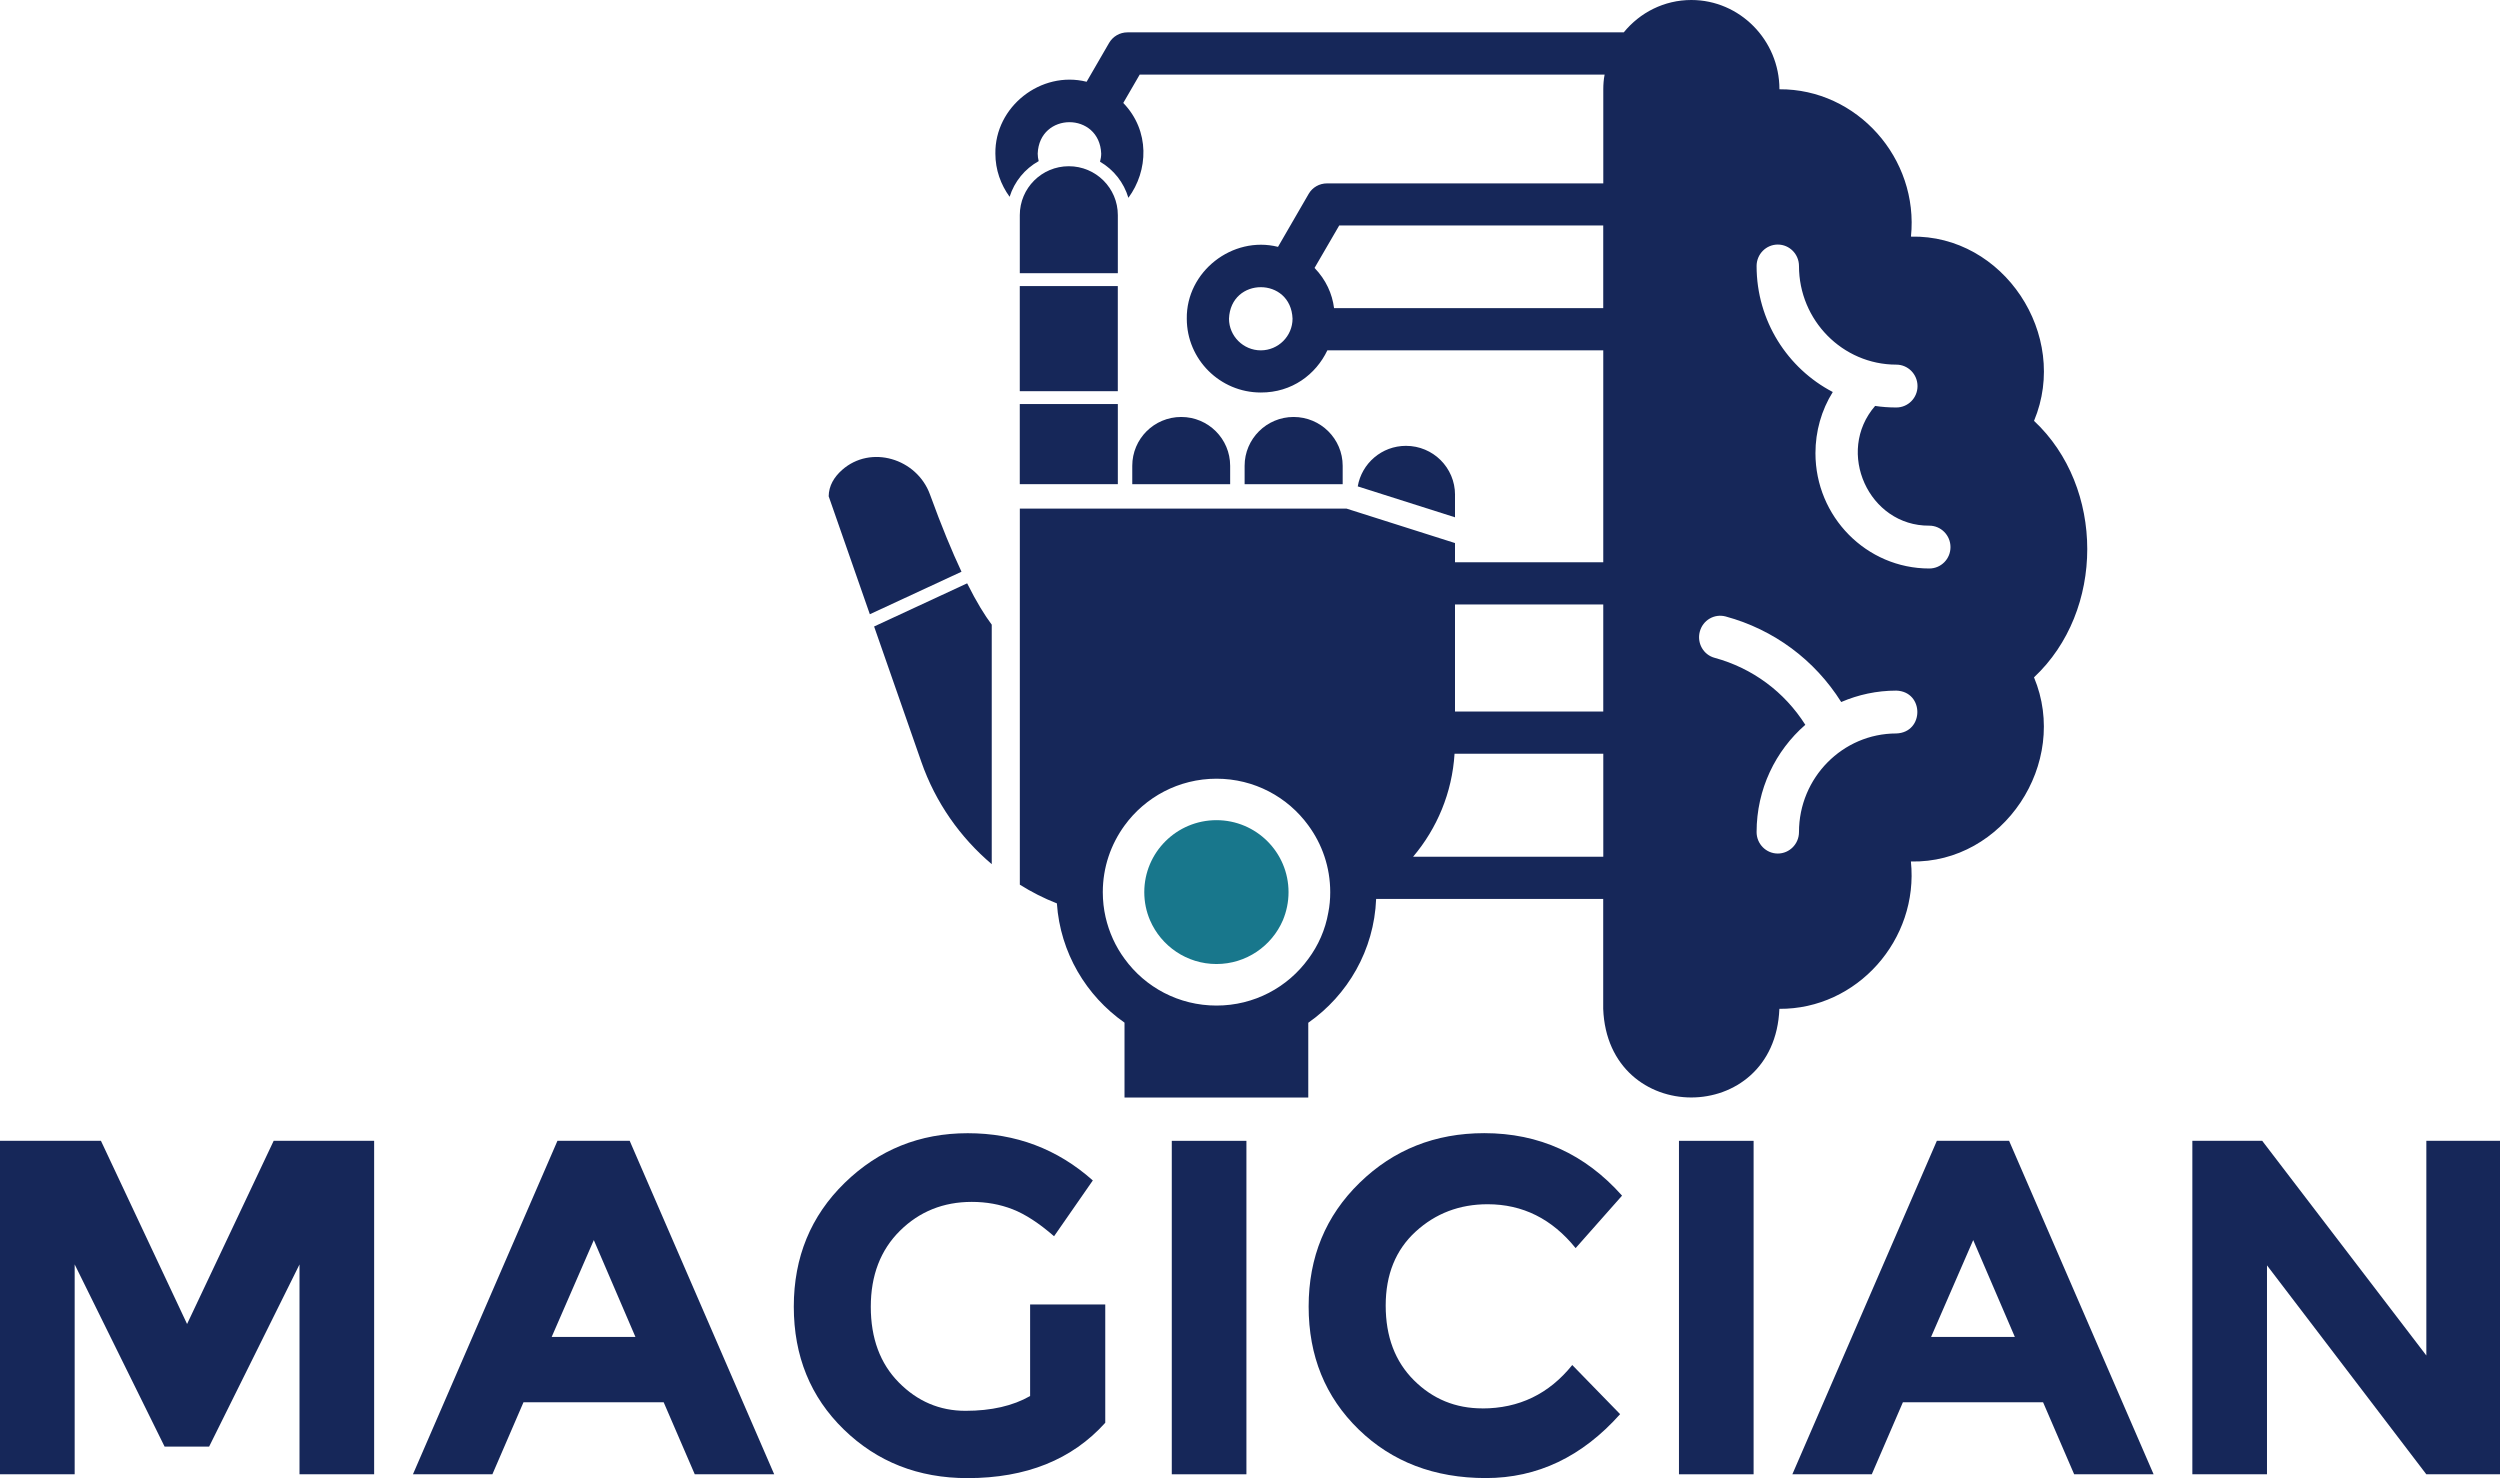
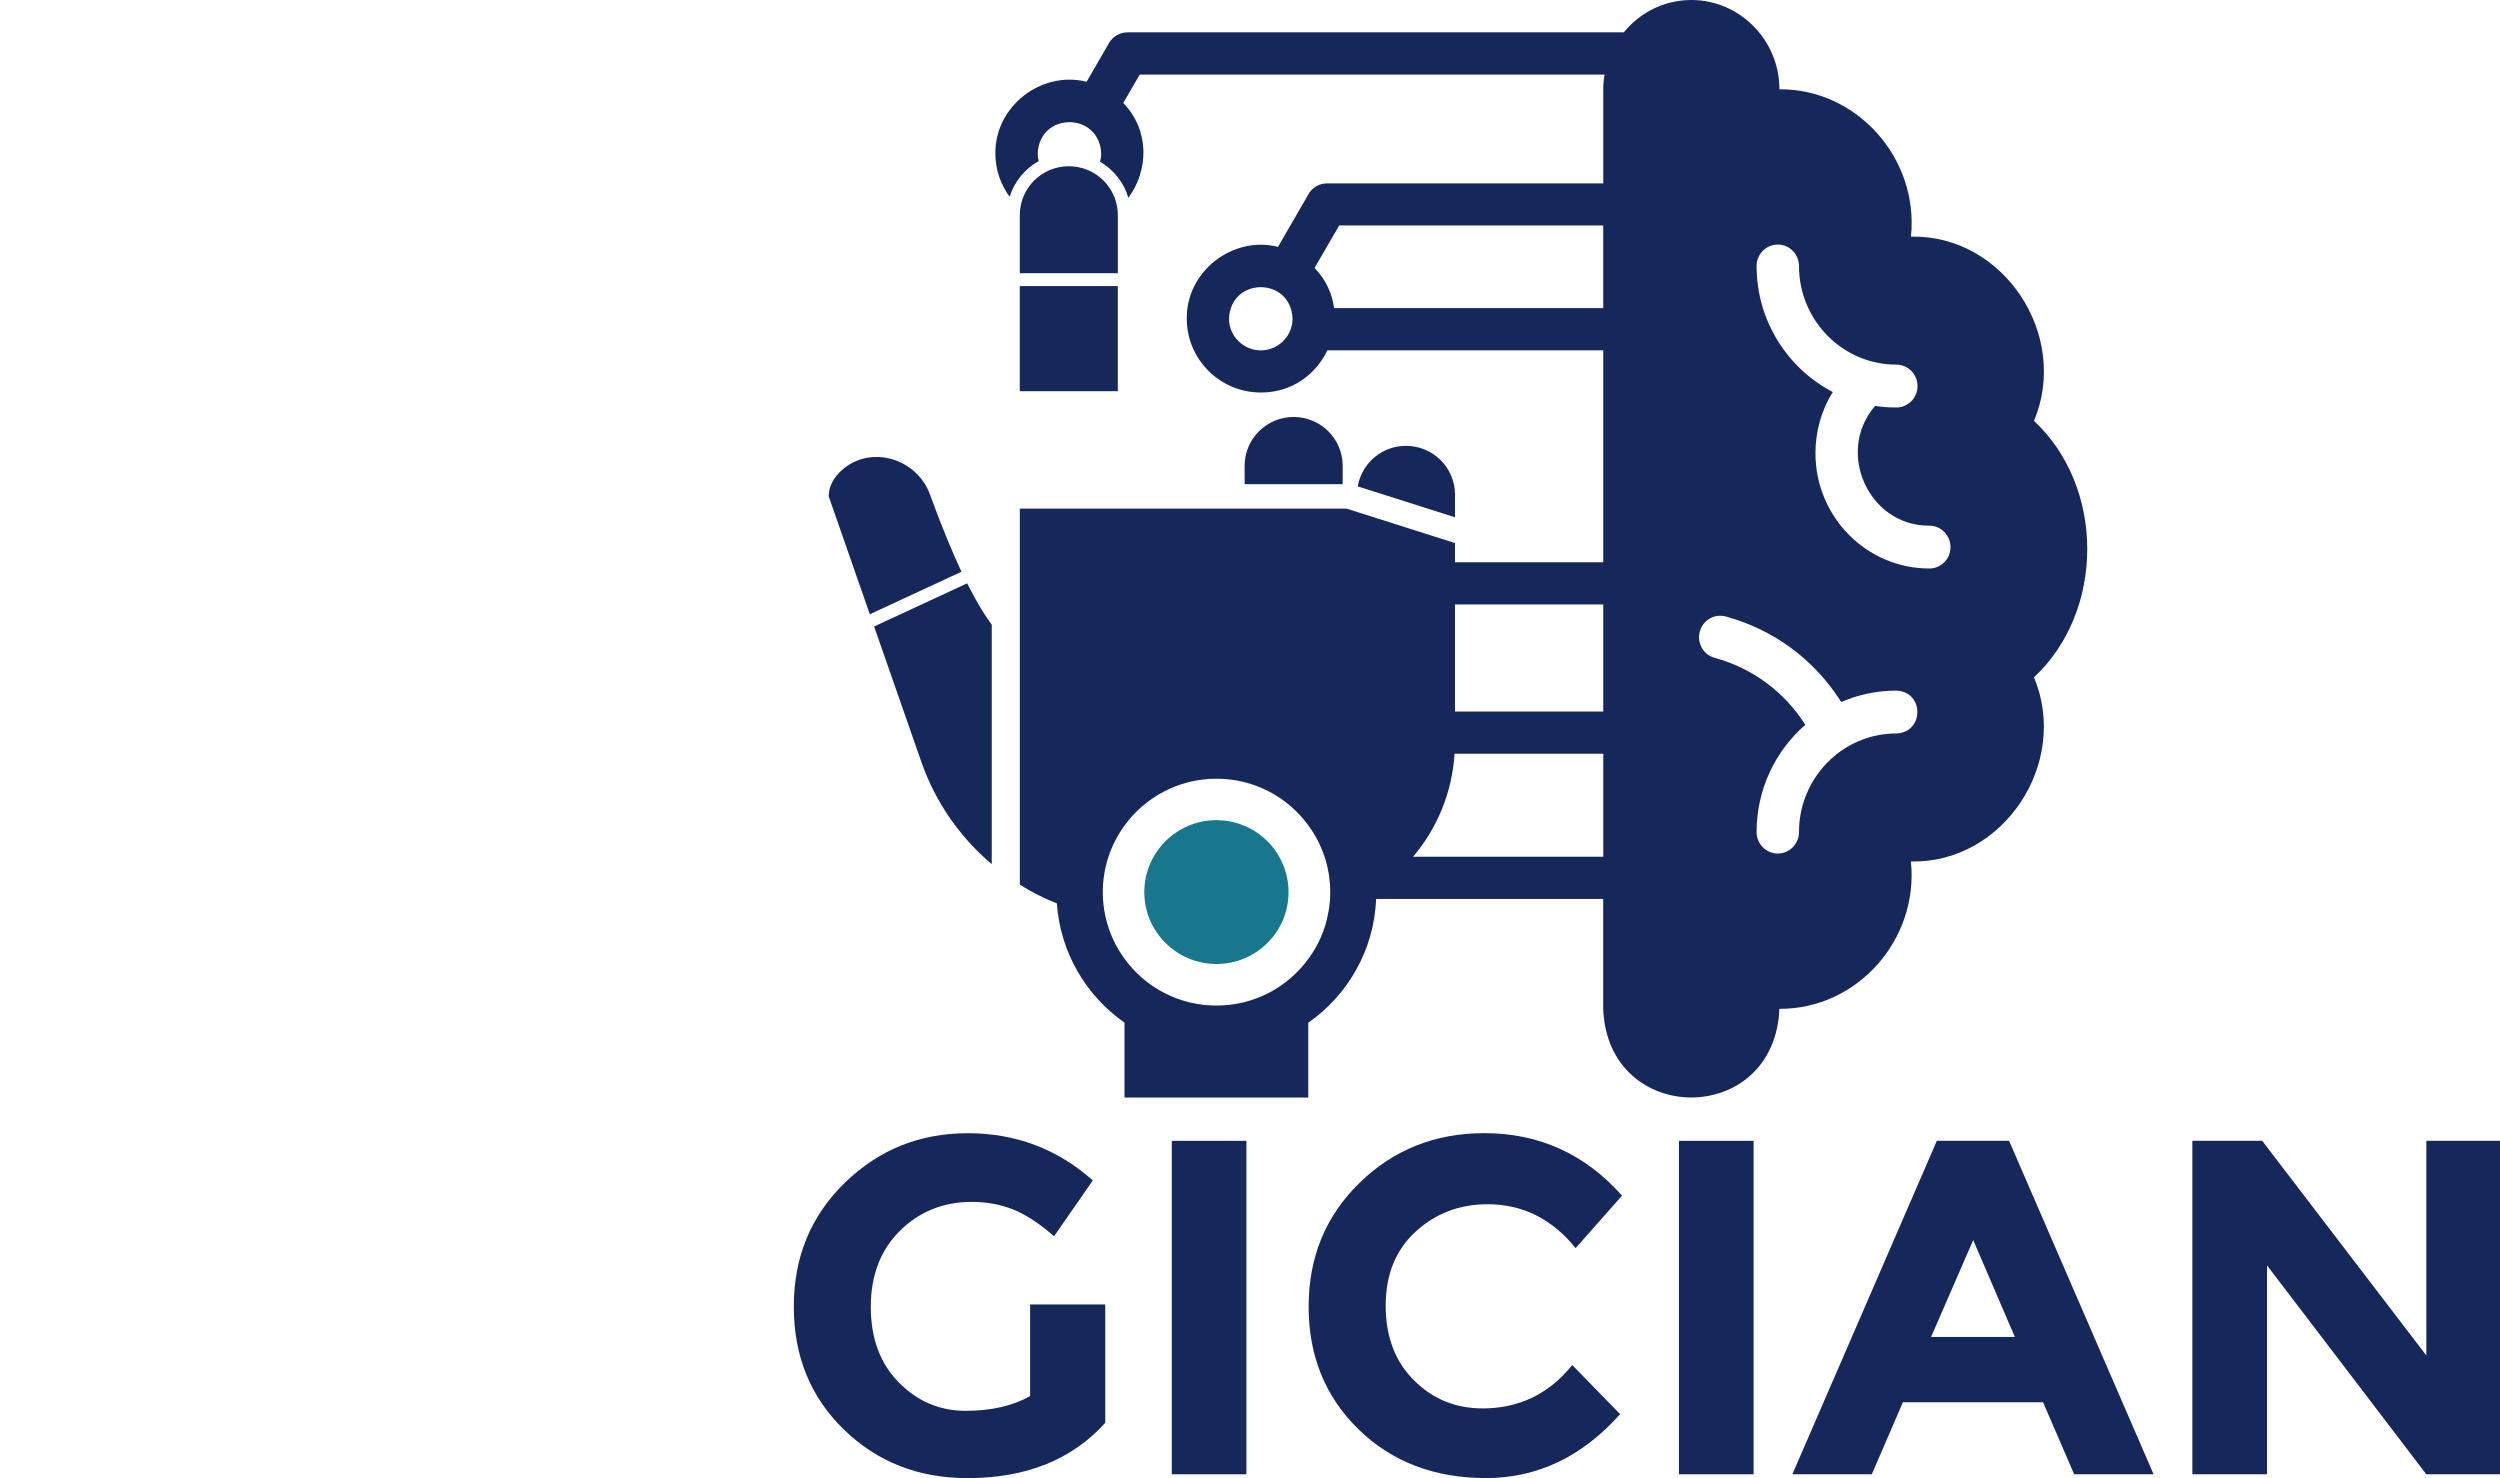
<svg xmlns="http://www.w3.org/2000/svg" width="274" height="162" xml:space="preserve" overflow="hidden">
  <defs>
    <clipPath id="clip0">
      <rect x="0" y="0" width="274" height="162" />
    </clipPath>
  </defs>
  <g clip-path="url(#clip0)">
-     <path d="M32.73 138.578 22.85 158.55 17.987 158.55 8.159 138.578 8.159 161.582 0 161.582 0 125.035 11.031 125.035 20.442 145.111 29.904 125.035 40.883 125.035 40.883 161.582 32.727 161.582 32.727 138.578Z" fill="#162759" transform="matrix(1.003 0 0 1 0 0)" />
-     <path d="M75.918 161.582 72.521 153.687 57.203 153.687 53.804 161.582 45.123 161.582 60.913 125.035 68.808 125.035 84.598 161.582 75.918 161.582ZM64.887 135.912 60.284 146.525 69.434 146.525 64.887 135.912Z" fill="#162759" transform="matrix(1.003 0 0 1 0 0)" />
    <path d="M112.566 142.969 120.774 142.969 120.774 155.936C117.148 159.979 112.129 162.002 105.718 162.002 100.35 162.002 95.846 160.223 92.203 156.669 88.56 153.113 86.74 148.627 86.74 143.207 86.74 137.787 88.595 133.266 92.307 129.637 96.02 126.014 100.498 124.2 105.744 124.2 110.99 124.2 115.546 125.924 119.415 129.376L115.18 135.492C113.54 134.063 112.033 133.077 110.656 132.538 109.28 131.999 107.79 131.727 106.187 131.727 103.086 131.727 100.469 132.782 98.344 134.889 96.217 136.999 95.153 139.778 95.153 143.227 95.153 146.676 96.174 149.441 98.211 151.513 100.251 153.588 102.68 154.626 105.503 154.626 108.326 154.626 110.679 154.084 112.563 153.006L112.563 142.966Z" fill="#162759" transform="matrix(1.003 0 0 1 0 0)" />
    <path d="M128.043 125.035 136.199 125.035 136.199 161.582 128.043 161.582 128.043 125.035Z" fill="#162759" transform="matrix(1.003 0 0 1 0 0)" />
    <path d="M161.976 154.365C165.984 154.365 169.262 152.78 171.804 149.606L177.033 154.991C172.882 159.663 167.996 161.996 162.367 161.996 156.739 161.996 152.102 160.217 148.461 156.664 144.818 153.107 142.998 148.621 142.998 143.201 142.998 137.781 144.856 133.26 148.569 129.631 152.278 126.008 156.82 124.194 162.188 124.194 168.181 124.194 173.201 126.478 177.244 131.043L172.172 136.793C169.593 133.587 166.387 131.985 162.553 131.985 159.484 131.985 156.861 132.987 154.684 134.99 152.507 136.996 151.418 139.694 151.418 143.094 151.418 146.493 152.444 149.221 154.501 151.276 156.556 153.333 159.049 154.359 161.979 154.359Z" fill="#162759" transform="matrix(1.003 0 0 1 0 0)" />
    <path d="M183.464 125.035 191.62 125.035 191.62 161.582 183.464 161.582 183.464 125.035Z" fill="#162759" transform="matrix(1.003 0 0 1 0 0)" />
    <path d="M226.648 161.582 223.251 153.687 207.934 153.687 204.534 161.582 195.854 161.582 211.644 125.035 219.539 125.035 235.329 161.582 226.648 161.582ZM215.617 135.912 211.015 146.525 220.165 146.525 215.617 135.912Z" fill="#162759" transform="matrix(1.003 0 0 1 0 0)" />
    <path d="M265.129 125.035 273.284 125.035 273.284 161.582 265.129 161.582 247.719 138.683 247.719 161.582 239.563 161.582 239.563 125.035 247.197 125.035 265.132 148.563 265.132 125.035Z" fill="#162759" transform="matrix(1.003 0 0 1 0 0)" />
-     <path d="M129.075 45.7C126.11 45.7 123.725 48.1 123.725 51.05L123.725 53.065 134.422 53.065 134.422 51.05C134.422 48.103 132.037 45.7 129.072 45.7Z" fill="#162759" transform="matrix(1.003 0 0 1 0 0)" />
    <path d="M141.352 45.7C138.404 45.7 136.002 48.1 136.002 51.05L136.002 53.065 146.717 53.065 146.717 51.05C146.717 48.103 144.317 45.7 141.352 45.7Z" fill="#162759" transform="matrix(1.003 0 0 1 0 0)" />
    <path d="M158.994 54.227C158.994 51.262 156.597 48.865 153.632 48.865 150.989 48.865 148.798 50.786 148.363 53.308L158.991 56.696 158.991 54.227Z" fill="#162759" transform="matrix(1.003 0 0 1 0 0)" />
    <path d="M122.148 23.575C122.148 20.615 119.751 18.219 116.792 18.219 113.833 18.219 111.436 20.615 111.436 23.575L111.436 29.939 122.148 29.939 122.148 23.575Z" fill="#162759" transform="matrix(1.003 0 0 1 0 0)" />
    <path d="M111.433 31.354 122.145 31.354 122.145 42.874 111.433 42.874Z" fill="#162759" transform="matrix(1.003 0 0 1 0 0)" />
-     <path d="M111.433 44.283 122.148 44.283 122.148 53.065 111.433 53.065Z" fill="#162759" transform="matrix(1.003 0 0 1 0 0)" />
    <path d="M101.622 54.198C100.191 50.245 95.139 48.714 92.006 51.514 91.148 52.282 90.568 53.23 90.551 54.392L95.049 67.321 105.065 62.661C104.042 60.478 102.895 57.711 101.622 54.198Z" fill="#162759" transform="matrix(1.003 0 0 1 0 0)" />
    <path d="M95.516 68.666 100.675 83.496C102.228 87.963 104.929 91.791 108.37 94.713L108.37 68.463C107.616 67.46 106.717 66.008 105.683 63.933L95.516 68.663Z" fill="#162759" transform="matrix(1.003 0 0 1 0 0)" />
    <path d="M132.927 89.89C128.573 89.89 125.038 93.426 125.038 97.779 125.038 98.872 125.261 99.924 125.669 100.869 126.878 103.683 129.681 105.657 132.927 105.657 136.173 105.657 138.975 103.683 140.184 100.857 140.578 99.909 140.801 98.872 140.801 97.779 140.801 93.426 137.277 89.89 132.924 89.89Z" fill="#18778C" transform="matrix(1.003 0 0 1 0 0)" />
    <path d="M222.266 46.117C226.184 36.701 218.913 25.708 208.815 25.934 209.696 17.361 202.923 9.732 194.443 9.785 194.443 4.405 190.115 2.05935e-15 184.817 2.05935e-15 181.847 2.05935e-15 179.192 1.38 177.433 3.547L123.197 3.547C122.371 3.547 121.609 3.988 121.194 4.704L118.737 8.961C113.755 7.712 108.697 11.686 108.767 16.836 108.767 18.607 109.355 20.233 110.323 21.569 110.848 19.891 111.989 18.503 113.499 17.659 113.436 17.395 113.392 17.123 113.392 16.839 113.566 12.242 120.157 12.245 120.331 16.839 120.331 17.146 120.279 17.439 120.203 17.723 121.69 18.593 122.806 19.998 123.301 21.682 125.484 18.717 125.684 14.347 122.742 11.283L124.536 8.179 175.34 8.179C175.236 8.704 175.195 9.24 175.195 9.79L175.195 20.1 145.004 20.1C144.175 20.1 143.413 20.534 143.004 21.244L139.651 27.055C134.666 25.806 129.605 29.777 129.683 34.933 129.683 39.391 133.312 43.019 137.77 43.019 141.175 43.034 143.792 41.034 145.041 38.402 145.041 38.402 145.041 38.399 145.041 38.396L175.192 38.396 175.192 61.626 158.991 61.626 158.991 59.519 147.143 55.745 147.14 55.745C147.14 55.745 111.439 55.745 111.439 55.745L111.439 62.609 111.439 62.609 111.439 96.959C112.714 97.762 114.068 98.457 115.488 99.011 115.856 104.416 118.696 109.149 122.878 112.082L122.878 120.287 142.958 120.287 142.958 112.094C147.27 109.068 150.151 104.138 150.374 98.524L175.186 98.524 175.186 110.569C175.673 123.507 193.924 123.536 194.437 110.569 202.917 110.621 209.69 102.996 208.809 94.42 218.907 94.643 226.179 83.65 222.26 74.237 230.019 66.95 230.019 53.407 222.26 46.123ZM137.767 38.399C135.86 38.399 134.295 36.834 134.295 34.927 134.477 30.325 141.068 30.325 141.239 34.927 141.239 36.834 139.688 38.399 137.767 38.399ZM145.775 33.768C145.578 32.203 144.894 30.667 143.644 29.365L146.34 24.711 175.189 24.711 175.189 33.768 145.772 33.768ZM175.192 66.249 175.192 77.984 158.991 77.984 158.991 66.249 175.192 66.249ZM142.963 105.094C140.714 108.199 137.06 110.21 132.93 110.21 128.799 110.21 125.133 108.199 122.884 105.083 121.899 103.741 121.189 102.19 120.806 100.506 120.609 99.64 120.505 98.718 120.505 97.785 120.505 95.049 121.386 92.539 122.884 90.473 125.133 87.369 128.802 85.346 132.93 85.346 137.057 85.346 140.714 87.357 142.963 90.461 144.476 92.525 145.357 95.049 145.357 97.785 145.357 98.547 145.291 99.298 145.146 100.02 144.818 101.901 144.053 103.622 142.963 105.094ZM154.414 93.895C154.414 93.895 154.414 93.895 154.417 93.893 157.02 90.803 158.678 86.896 158.942 82.61L175.195 82.61 175.195 93.895 154.414 93.895ZM207.215 80.387C201.349 80.387 196.579 85.238 196.579 91.194 196.579 92.496 195.541 93.548 194.263 93.548 192.985 93.548 191.947 92.496 191.947 91.194 191.947 86.499 194.011 82.279 197.271 79.439 194.985 75.822 191.498 73.231 187.371 72.1 186.133 71.773 185.412 70.483 185.739 69.234 186.067 67.97 187.33 67.234 188.568 67.565 193.828 68.999 198.286 72.312 201.193 76.941 203.048 76.138 205.085 75.691 207.215 75.691 210.279 75.796 210.279 80.279 207.215 80.387ZM210.818 62.307C203.955 62.307 198.378 56.641 198.378 49.671 198.378 47.265 199.036 44.949 200.271 42.964 195.341 40.388 191.947 35.168 191.947 29.157 191.947 27.855 192.985 26.803 194.263 26.803 195.541 26.803 196.579 27.855 196.579 29.157 196.579 35.113 201.352 39.964 207.215 39.964 208.491 39.964 209.531 41.016 209.531 42.318 209.531 43.619 208.493 44.66 207.215 44.66 206.427 44.66 205.65 44.607 204.9 44.489 200.535 49.526 204.204 57.664 210.818 57.612 212.093 57.612 213.134 58.664 213.134 59.965 213.134 61.267 212.096 62.307 210.818 62.307Z" fill="#162759" transform="matrix(1.003 0 0 1 0 0)" />
  </g>
</svg>